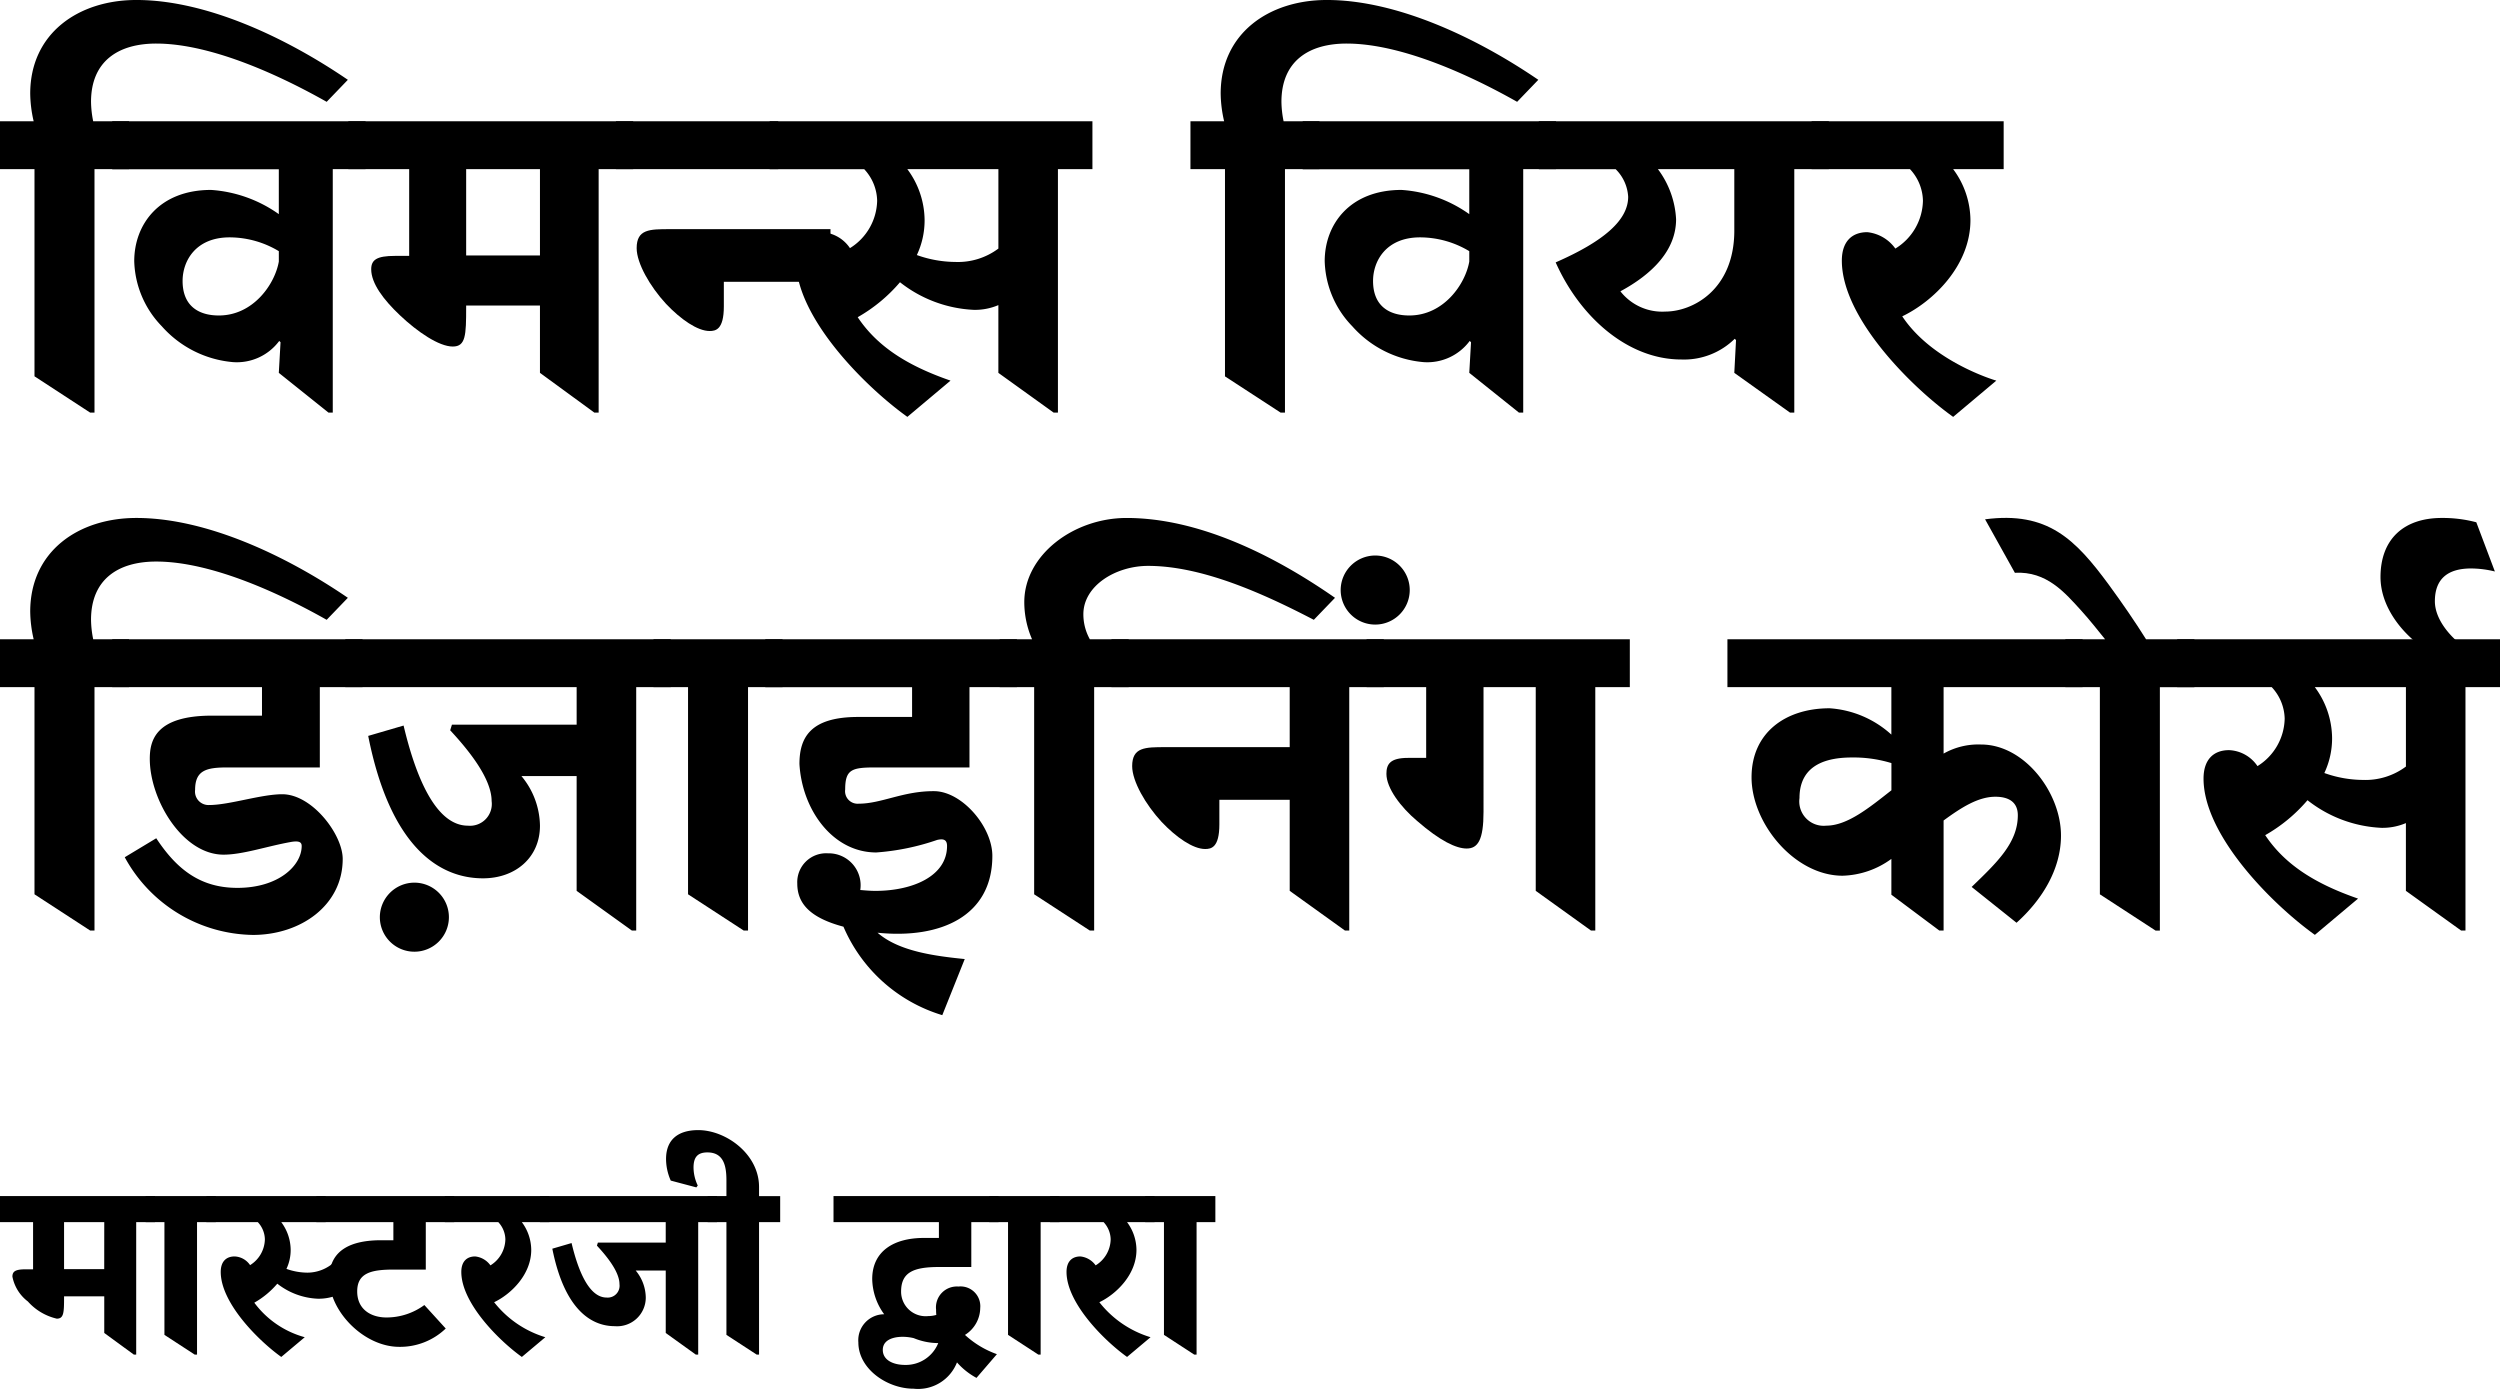
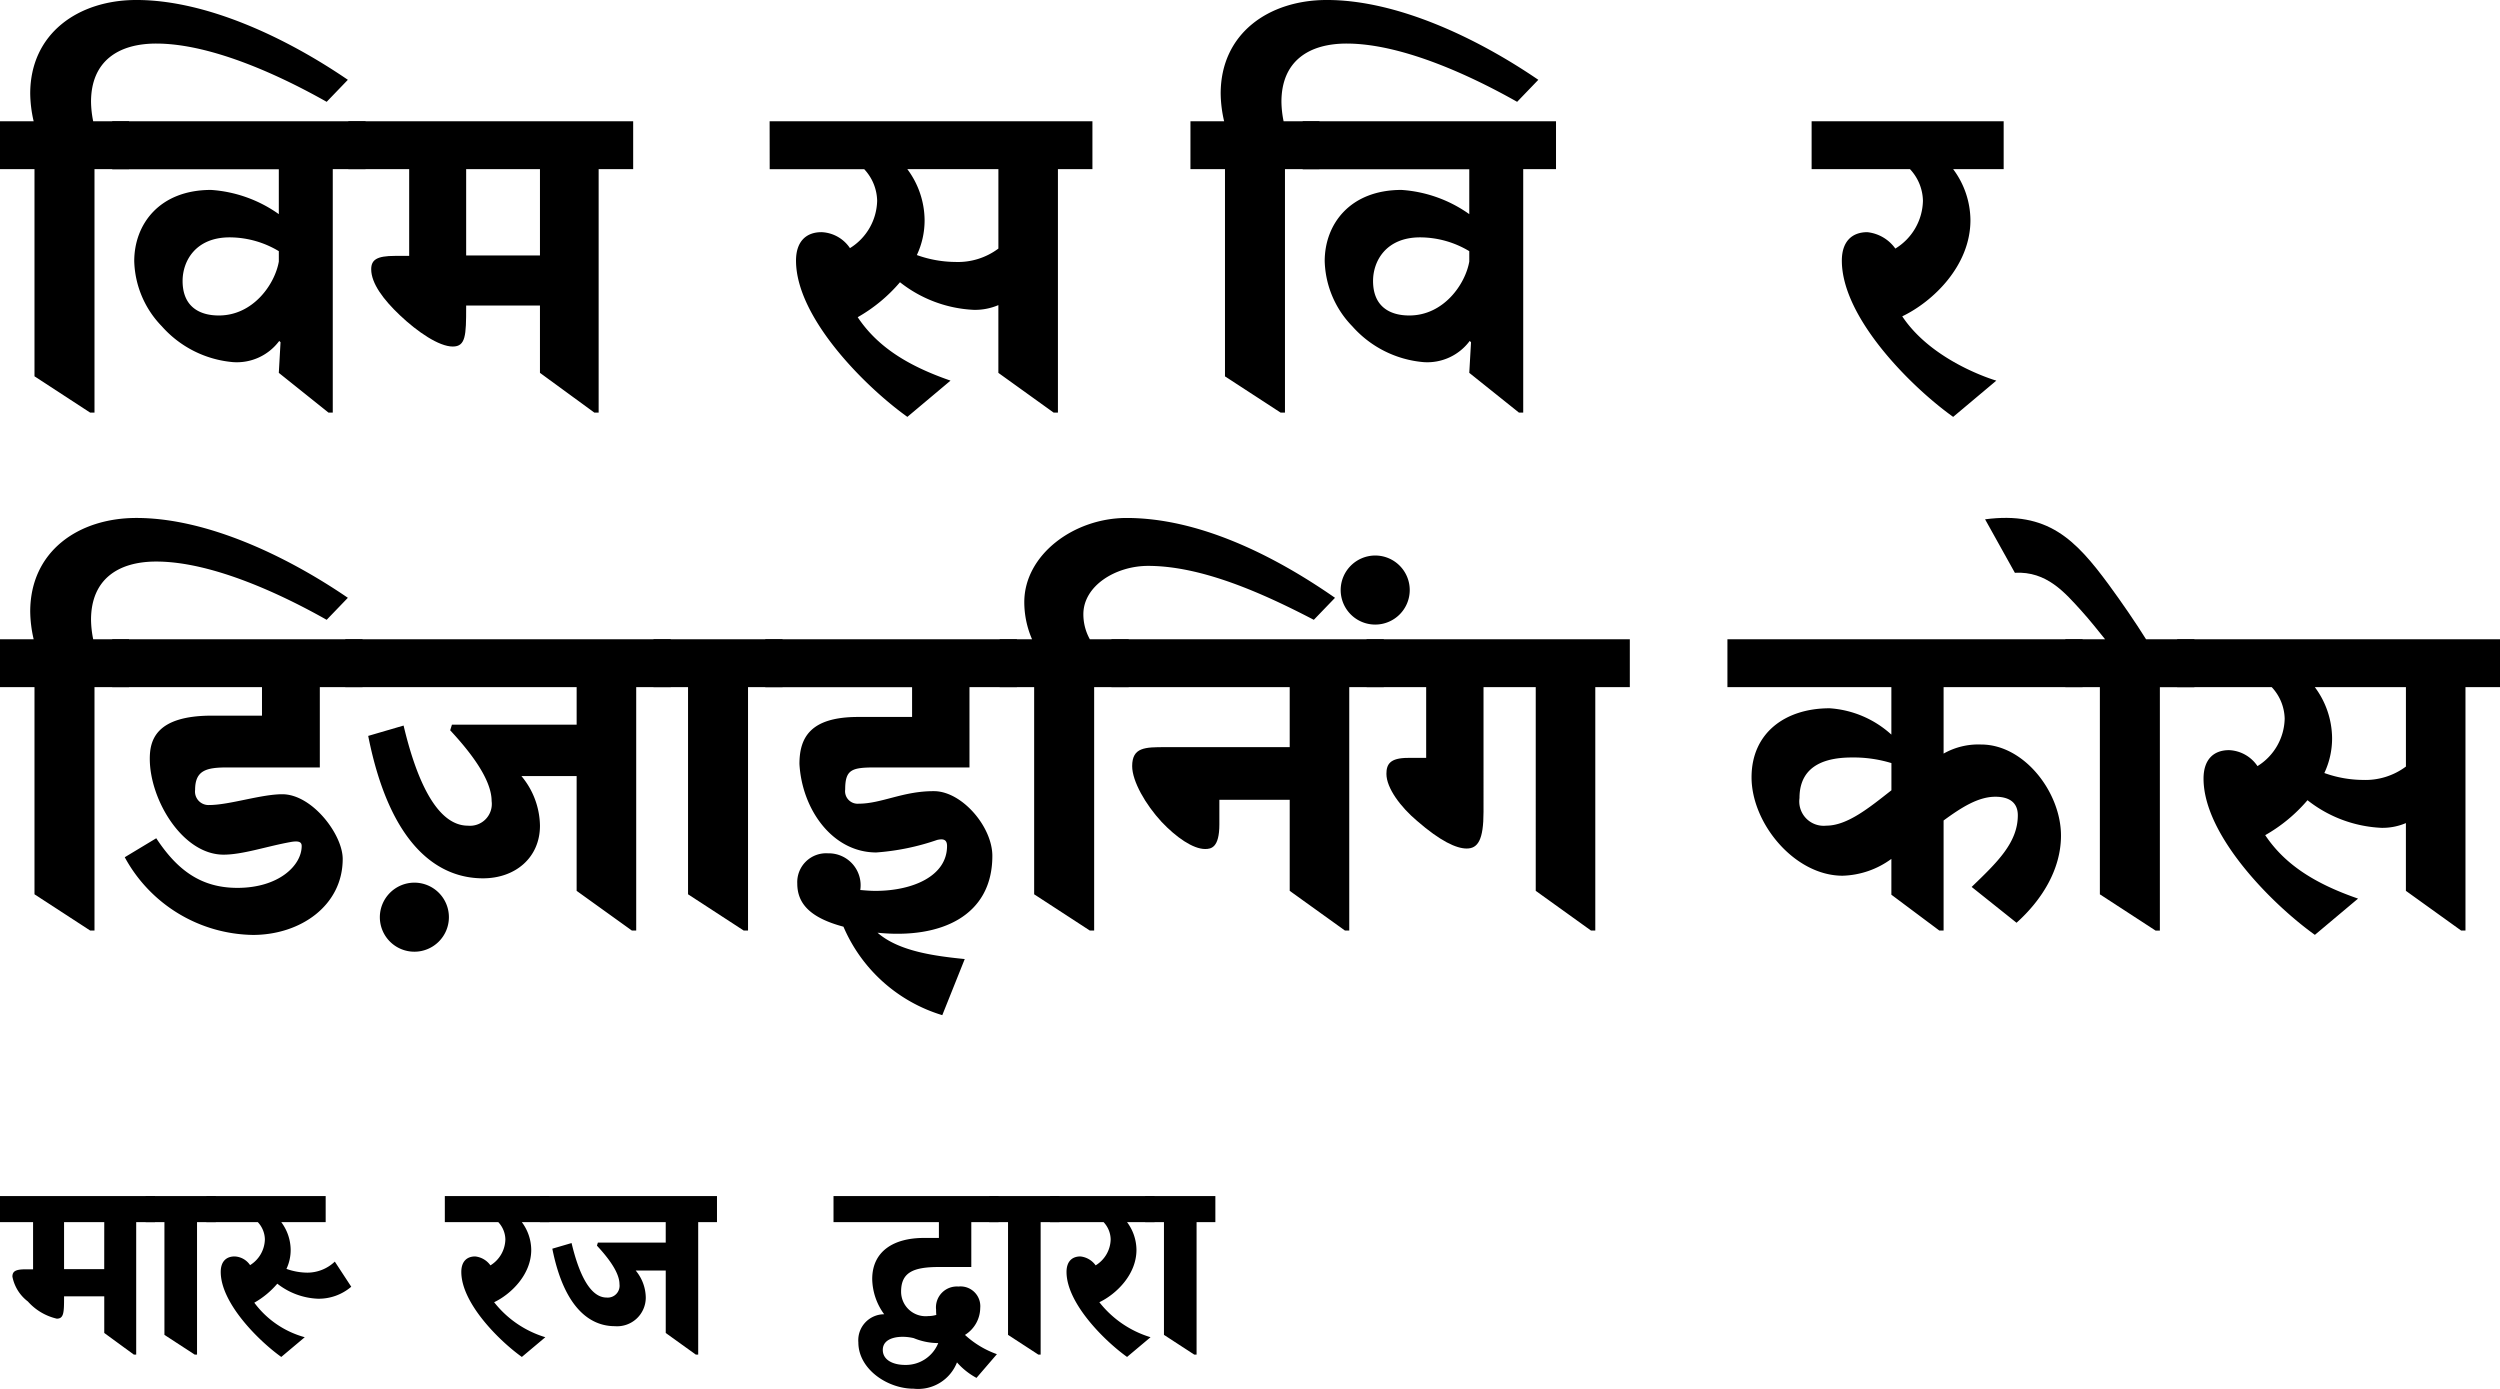
<svg xmlns="http://www.w3.org/2000/svg" width="247.765" height="137.622" viewBox="0 0 247.765 137.622">
  <g id="Group_6060" data-name="Group 6060" transform="translate(-255 -7039)">
    <g id="Group_5996" data-name="Group 5996" transform="translate(255 7151)">
      <path id="Path_2303" data-name="Path 2303" d="M562.251,412.217h15.36V414.8h-1.862v13.125h-.233l-2.932-2.141v-3.63H568.6v.092c0,1.513-.023,2.118-.721,2.118a5.5,5.5,0,0,1-2.862-1.7,4.059,4.059,0,0,1-1.536-2.467c0-.512.3-.722,1.28-.722h.768V414.8h-3.281Zm10.333,2.583H568.6v4.654h3.98Z" transform="translate(-562.251 -405.677)" />
      <path id="Path_2304" data-name="Path 2304" d="M582.235,412.217h6.958V414.8h-1.862v13.125H587.1l-3-1.955V414.8h-1.862Z" transform="translate(-567.804 -405.677)" />
      <path id="Path_2305" data-name="Path 2305" d="M590.583,412.217H602.4V414.8h-4.4a4.65,4.65,0,0,1,.931,2.746,4.371,4.371,0,0,1-.419,1.885,6.273,6.273,0,0,0,2.071.373,3.956,3.956,0,0,0,2.723-1.094l1.629,2.49a4.959,4.959,0,0,1-3.328,1.187,6.951,6.951,0,0,1-4-1.49,8.5,8.5,0,0,1-2.28,1.885,9.257,9.257,0,0,0,5,3.421l-2.327,1.955c-2.28-1.629-6-5.352-6-8.424,0-1.047.558-1.536,1.373-1.536a1.942,1.942,0,0,1,1.536.861,3.082,3.082,0,0,0,1.466-2.56,2.566,2.566,0,0,0-.7-1.7h-5.1Z" transform="translate(-570.124 -405.677)" />
-       <path id="Path_2306" data-name="Path 2306" d="M618.49,425.342a6.529,6.529,0,0,1-4.608,1.815c-3.491,0-6.935-3.514-6.935-6.772,0-2.886,2.257-3.793,5.144-3.793h1.21V414.8h-7.633v-2.583h13.66V414.8h-2.815v4.7H613.3c-2.257,0-3.584.372-3.584,2.164s1.374,2.583,2.909,2.583a6.338,6.338,0,0,0,3.746-1.233Z" transform="translate(-574.315 -405.677)" />
      <path id="Path_2307" data-name="Path 2307" d="M623.3,412.217h10.356V414.8h-2.723a4.65,4.65,0,0,1,.931,2.746c0,2.467-2.025,4.4-3.677,5.189a10.2,10.2,0,0,0,5.074,3.468l-2.327,1.955c-2.281-1.629-6-5.352-6-8.424,0-1.047.558-1.536,1.373-1.536a2.13,2.13,0,0,1,1.513.885A3.092,3.092,0,0,0,629.3,416.5a2.563,2.563,0,0,0-.7-1.7H623.3Z" transform="translate(-579.215 -405.677)" />
      <path id="Path_2308" data-name="Path 2308" d="M651.8,427.925l-2.979-2.141v-6.19h-2.979a4.267,4.267,0,0,1,1,2.676,2.84,2.84,0,0,1-3.072,2.839c-2.374,0-5-1.7-6.19-7.679l1.908-.559c.628,2.653,1.7,5.4,3.468,5.4a1.174,1.174,0,0,0,1.28-1.327c0-1.256-1.327-2.839-2.234-3.816l.093-.3h6.725V414.8H636.353v-2.583H653.9V414.8h-1.862v13.125Z" transform="translate(-582.842 -405.677)" />
-       <path id="Path_2309" data-name="Path 2309" d="M657.758,405.372c-1.024,0-1.373.535-1.373,1.512a4.2,4.2,0,0,0,.419,1.769l-.14.186-2.536-.674a5.293,5.293,0,0,1-.466-2.141c0-1.955,1.233-2.862,3.188-2.862,2.746,0,6.028,2.374,6.028,5.632v.908h2.094v2.583h-2.094v13.125h-.233l-3-1.955V412.284h-1.862V409.7h1.862v-1.583C659.643,406.652,659.34,405.372,657.758,405.372Z" transform="translate(-587.652 -403.161)" />
      <path id="Path_2310" data-name="Path 2310" d="M676.644,412.217H693V414.8h-2.7v4.445h-3.212c-2.583,0-3.746.559-3.746,2.444a2.434,2.434,0,0,0,2.676,2.421,2.984,2.984,0,0,0,.815-.117,3.962,3.962,0,0,1-.023-.512,2.069,2.069,0,0,1,2.211-2.3,1.959,1.959,0,0,1,2.164,2.118,3.188,3.188,0,0,1-1.513,2.676,9.209,9.209,0,0,0,3.165,1.908l-2.024,2.351a6.944,6.944,0,0,1-1.932-1.536,4.135,4.135,0,0,1-4.305,2.607c-2.607,0-5.469-1.955-5.469-4.585a2.572,2.572,0,0,1,2.559-2.792,6.066,6.066,0,0,1-1.186-3.491c0-2.746,2.118-4.073,5.12-4.073h1.489V414.8H676.644Zm10.379,14.568H687a6.388,6.388,0,0,1-2.4-.489c-1.21-.3-3.072-.163-3.072,1.163,0,1.024,1.047,1.49,2.211,1.49A3.46,3.46,0,0,0,687.023,426.785Z" transform="translate(-594.038 -405.677)" />
      <path id="Path_2311" data-name="Path 2311" d="M698.014,412.217h6.958V414.8H703.11v13.125h-.232l-3-1.955V414.8h-1.862Z" transform="translate(-599.976 -405.677)" />
      <path id="Path_2312" data-name="Path 2312" d="M706.361,412.217h10.356V414.8h-2.722a4.65,4.65,0,0,1,.931,2.746c0,2.467-2.025,4.4-3.677,5.189a10.2,10.2,0,0,0,5.073,3.468l-2.327,1.955c-2.281-1.629-6-5.352-6-8.424,0-1.047.559-1.536,1.373-1.536a2.129,2.129,0,0,1,1.512.885,3.093,3.093,0,0,0,1.49-2.584,2.567,2.567,0,0,0-.7-1.7h-5.306Z" transform="translate(-602.296 -405.677)" />
      <path id="Path_2313" data-name="Path 2313" d="M719.415,412.217h6.958V414.8h-1.862v13.125h-.233l-3-1.955V414.8h-1.862Z" transform="translate(-605.923 -405.677)" />
    </g>
    <g id="Group_5998" data-name="Group 5998" transform="translate(255 7039)">
      <g id="Group_5997" data-name="Group 5997" transform="translate(0 0)">
        <path id="Path_2314" data-name="Path 2314" d="M586.582,266.324h3.336a12.666,12.666,0,0,1-.341-2.738c0-5.988,4.791-9.281,10.522-9.281,6.972,0,14.884,3.763,20.958,7.911l-2.1,2.182c-4.234-2.395-11.249-5.774-16.894-5.774-3.764,0-6.459,1.752-6.459,5.774a10.189,10.189,0,0,0,.214,1.925h3.549v4.747h-3.42V295.2h-.428L590,291.6V271.071h-3.423Z" transform="translate(-586.582 -254.306)" />
        <path id="Path_2315" data-name="Path 2315" d="M595.411,263.846h25.106v4.747h-3.25v24.124h-.427l-4.92-3.936.171-3.036-.129-.128a5.232,5.232,0,0,1-4.577,2.1,10.638,10.638,0,0,1-7.057-3.55,9.617,9.617,0,0,1-2.736-6.459c0-3.636,2.479-7.057,7.613-7.057a13.1,13.1,0,0,1,6.715,2.4v-4.45h-16.51Zm16.51,12.874a9.506,9.506,0,0,0-4.875-1.368c-3.379,0-4.662,2.352-4.662,4.32,0,2.438,1.539,3.422,3.593,3.422,3.422,0,5.561-3.122,5.945-5.347Z" transform="translate(-584.288 -251.828)" />
        <path id="Path_2316" data-name="Path 2316" d="M613.985,263.846h28.229v4.747h-3.422v24.124h-.428l-5.388-3.936v-6.672h-7.314v.171c0,2.78-.043,3.891-1.327,3.891-1.368,0-3.507-1.454-5.261-3.122-1.581-1.5-2.822-3.123-2.822-4.534,0-.941.556-1.327,2.352-1.327h1.411v-8.6h-6.031Zm18.991,4.747h-7.314v8.555h7.314Z" transform="translate(-579.463 -251.828)" />
-         <path id="Path_2317" data-name="Path 2317" d="M635.038,263.846H651.12v4.747H635.038Zm5.346,10.692H656.3v5.219H645.731v2.438c0,2.309-.813,2.438-1.411,2.438-1.2,0-2.866-1.155-4.32-2.695-1.582-1.711-2.909-4.02-2.909-5.518C637.091,274.538,638.375,274.538,640.385,274.538Z" transform="translate(-573.994 -251.828)" />
        <path id="Path_2318" data-name="Path 2318" d="M647.127,263.846h31.992v4.747H675.7v24.124h-.428l-5.475-3.936v-6.715a5.9,5.9,0,0,1-2.436.47,12.746,12.746,0,0,1-7.314-2.738,15.664,15.664,0,0,1-4.191,3.466c1.966,2.95,5,4.833,9.2,6.286l-4.277,3.593c-4.191-2.993-11.036-9.838-11.036-15.483,0-1.925,1.028-2.823,2.523-2.823a3.568,3.568,0,0,1,2.823,1.582,5.666,5.666,0,0,0,2.695-4.7,4.714,4.714,0,0,0-1.282-3.123h-9.368ZM669.8,276.463v-7.87h-9.024a8.547,8.547,0,0,1,1.71,5.048,8.047,8.047,0,0,1-.768,3.464,11.527,11.527,0,0,0,3.807.684A6.7,6.7,0,0,0,669.8,276.463Z" transform="translate(-570.853 -251.828)" />
        <path id="Path_2319" data-name="Path 2319" d="M680.234,266.324h3.337a12.6,12.6,0,0,1-.343-2.738c0-5.988,4.791-9.281,10.522-9.281,6.972,0,14.885,3.763,20.959,7.911l-2.1,2.182c-4.235-2.395-11.249-5.774-16.9-5.774-3.764,0-6.459,1.752-6.459,5.774a10.284,10.284,0,0,0,.214,1.925h3.55v4.747H689.6V295.2h-.428l-5.517-3.593V271.071h-3.423Z" transform="translate(-562.252 -254.306)" />
        <path id="Path_2320" data-name="Path 2320" d="M689.063,263.846h25.106v4.747h-3.25v24.124h-.427l-4.919-3.936.173-3.036-.13-.128a5.231,5.231,0,0,1-4.577,2.1,10.635,10.635,0,0,1-7.056-3.55,9.613,9.613,0,0,1-2.738-6.459c0-3.636,2.48-7.057,7.613-7.057a13.09,13.09,0,0,1,6.715,2.4v-4.45h-16.51Zm16.51,12.874a9.5,9.5,0,0,0-4.875-1.368c-3.379,0-4.661,2.352-4.661,4.32,0,2.438,1.538,3.422,3.592,3.422,3.422,0,5.561-3.122,5.945-5.347Z" transform="translate(-559.959 -251.828)" />
-         <path id="Path_2321" data-name="Path 2321" d="M707.638,263.846H736.38v4.747h-3.422v24.124h-.428l-5.517-3.936.17-3.25-.127-.128a7.157,7.157,0,0,1-5.3,2.053c-5.261,0-10.009-4.15-12.447-9.624,4.791-2.1,7.186-4.191,7.186-6.5a4.173,4.173,0,0,0-1.24-2.737h-7.614Zm19.375,10.822v-6.075h-7.57a9.026,9.026,0,0,1,1.8,4.962c0,3.079-2.353,5.431-5.518,7.143a5.259,5.259,0,0,0,4.448,2.009C722.865,282.708,727.014,280.57,727.014,274.668Z" transform="translate(-555.133 -251.828)" />
        <path id="Path_2322" data-name="Path 2322" d="M729.1,263.846h19.033v4.747h-5.005a8.543,8.543,0,0,1,1.712,5.048c0,4.533-3.721,8.083-6.758,9.537,2.95,4.45,9.024,6.289,9.324,6.373l-4.278,3.593c-4.191-2.993-11.033-9.838-11.033-15.483,0-1.925,1.025-2.823,2.523-2.823a3.913,3.913,0,0,1,2.779,1.625,5.681,5.681,0,0,0,2.736-4.747,4.714,4.714,0,0,0-1.282-3.123H729.1Z" transform="translate(-549.558 -251.828)" />
        <path id="Path_2323" data-name="Path 2323" d="M586.582,307.072h3.336a12.647,12.647,0,0,1-.341-2.738c0-5.988,4.791-9.281,10.522-9.281,6.972,0,14.884,3.764,20.958,7.913l-2.1,2.181c-4.234-2.394-11.249-5.774-16.894-5.774-3.764,0-6.459,1.754-6.459,5.774a10.177,10.177,0,0,0,.214,1.925h3.549v4.748h-3.42v24.122h-.428L590,332.35v-20.53h-3.423Z" transform="translate(-586.582 -243.72)" />
        <path id="Path_2324" data-name="Path 2324" d="M595.411,304.594h24.808v4.748h-4.235V317.3h-9.152c-2.052,0-3.208.256-3.208,2.224a1.336,1.336,0,0,0,1.411,1.5c1.967,0,5.132-1.068,7.229-1.068,2.95,0,5.988,3.977,5.988,6.415,0,4.62-4.191,7.528-8.9,7.528a14.7,14.7,0,0,1-12.7-7.7l3.122-1.882c2.053,3.122,4.405,4.918,8.041,4.918,4.106,0,6.372-2.224,6.372-4.148,0-.385-.257-.556-1.155-.385-2.352.428-4.7,1.241-6.586,1.241-4.063,0-7.313-5.432-7.313-9.5,0-1.8.556-4.277,6.159-4.277h4.961v-2.823H595.411Z" transform="translate(-584.288 -241.242)" />
        <path id="Path_2325" data-name="Path 2325" d="M642.148,333.465l-5.475-3.934V318.153H631.2a7.848,7.848,0,0,1,1.839,4.918c0,3.165-2.439,5.218-5.646,5.218-4.363,0-9.2-3.122-11.377-14.115l3.507-1.025c1.154,4.875,3.123,9.922,6.373,9.922a2.159,2.159,0,0,0,2.352-2.438c0-2.309-2.439-5.218-4.107-7.014l.173-.557h12.36v-3.72H613.747v-4.748H646v4.748h-3.423v24.122Zm-21.556-4.747a3.422,3.422,0,1,1-3.422,3.42A3.431,3.431,0,0,1,620.591,328.718Z" transform="translate(-579.525 -241.242)" />
        <path id="Path_2326" data-name="Path 2326" d="M637.992,304.594h12.789v4.748H647.36v24.122h-.428l-5.517-3.593V309.342h-3.423Z" transform="translate(-573.226 -241.242)" />
        <path id="Path_2327" data-name="Path 2327" d="M646.787,304.594h24.935v4.748h-4.7V317.3h-9.281c-2.353,0-3.037.17-3.037,2.181a1.242,1.242,0,0,0,1.325,1.412c2.31,0,4.448-1.284,7.571-1.241,2.737.086,5.689,3.55,5.689,6.416,0,5.945-5.091,8.254-11.378,7.613,2.1,1.839,5.646,2.309,8.641,2.609l-2.225,5.561a15.538,15.538,0,0,1-9.794-8.768c-3.209-.857-4.577-2.225-4.577-4.277a2.862,2.862,0,0,1,3.036-2.995,3.164,3.164,0,0,1,3.207,3.636c.514.043.984.086,1.5.086,3.679,0,7.1-1.455,7.1-4.448,0-.685-.427-.727-.983-.6a23.629,23.629,0,0,1-6.031,1.241c-4.321,0-7.357-4.234-7.614-8.768,0-2.609,1.07-4.661,5.818-4.661h5.345v-2.952H646.787Z" transform="translate(-570.941 -241.242)" />
        <path id="Path_2328" data-name="Path 2328" d="M665.226,307.072h3.206a9.266,9.266,0,0,1-.768-3.677c0-4.662,4.875-8.341,10.136-8.341,6.972,0,14.329,3.507,20.658,7.913l-2.1,2.181c-5.089-2.652-11.12-5.345-16.424-5.345-3.207,0-6.415,1.967-6.415,4.79a5.087,5.087,0,0,0,.641,2.48h3.85v4.748h-3.422v24.122h-.428l-5.518-3.593v-20.53h-3.42Z" transform="translate(-566.151 -243.72)" />
        <path id="Path_2329" data-name="Path 2329" d="M697.16,333.465l-5.475-3.934v-9.025h-6.972v2.438c0,2.31-.814,2.439-1.411,2.439-1.2,0-2.867-1.155-4.321-2.695-1.582-1.711-2.909-4.021-2.909-5.518,0-1.882,1.284-1.882,3.294-1.882h12.318v-5.945H674.02v-4.748h26.988v4.748h-3.422v24.122Z" transform="translate(-563.867 -241.242)" />
        <path id="Path_2330" data-name="Path 2330" d="M695.474,298.008a3.422,3.422,0,1,1-3.423,3.422A3.431,3.431,0,0,1,695.474,298.008Z" transform="translate(-559.182 -242.953)" />
        <path id="Path_2331" data-name="Path 2331" d="M694.088,304.594h26.09v4.748h-3.422v24.122h-.427l-5.475-3.934V309.342h-5.175V321.7c0,2.779-.556,3.636-1.668,3.636-1.027,0-2.609-.728-4.918-2.738-1.625-1.369-3.037-3.25-3.037-4.662,0-.941.343-1.582,2.139-1.582h1.8v-7.014h-5.9Z" transform="translate(-558.653 -241.242)" />
        <path id="Path_2332" data-name="Path 2332" d="M722.476,304.594h35.2v4.748H743.9v6.586a6.964,6.964,0,0,1,3.72-.9c4.278,0,7.914,4.748,7.914,9.025,0,3.379-1.925,6.416-4.406,8.64l-4.448-3.55c2.481-2.395,4.576-4.363,4.576-7.1,0-1.368-.983-1.839-2.222-1.839-1.712,0-3.38,1.07-5.134,2.353v10.906h-.427l-4.748-3.55v-3.55a8.561,8.561,0,0,1-4.833,1.668c-4.748,0-9.025-5.175-9.025-9.752,0-4.4,3.336-6.843,7.741-6.843a10.094,10.094,0,0,1,6.116,2.61v-4.705H722.476Zm16.253,14.97v-2.695a12.79,12.79,0,0,0-3.893-.556c-2.181,0-5.217.513-5.217,4.02a2.417,2.417,0,0,0,2.651,2.737C734.366,323.071,736.548,321.275,738.729,319.564Z" transform="translate(-551.278 -241.242)" />
        <path id="Path_2333" data-name="Path 2333" d="M750.7,307.075h3.935c-.684-.854-1.539-1.925-2.31-2.779-1.668-1.839-3.464-3.978-6.629-3.807l-2.951-5.3c6.2-.813,8.94,1.968,12.274,6.5,1.284,1.754,2.609,3.679,3.679,5.389h4.791v4.748h-3.422v24.122h-.428l-5.518-3.593V311.823H750.7Z" transform="translate(-546.011 -243.723)" />
        <path id="Path_2334" data-name="Path 2334" d="M757.858,304.594h31.994v4.748H786.43v24.122H786l-5.474-3.934v-6.715a5.911,5.911,0,0,1-2.438.47,12.76,12.76,0,0,1-7.314-2.738,15.658,15.658,0,0,1-4.191,3.464c1.968,2.952,5,4.834,9.2,6.288l-4.277,3.593c-4.191-2.995-11.035-9.838-11.035-15.483,0-1.925,1.027-2.823,2.523-2.823a3.568,3.568,0,0,1,2.823,1.582,5.67,5.67,0,0,0,2.695-4.705,4.713,4.713,0,0,0-1.284-3.122h-9.368Zm22.67,12.618v-7.87H771.5a8.549,8.549,0,0,1,1.711,5.047,8.039,8.039,0,0,1-.768,3.464,11.52,11.52,0,0,0,3.806.684A6.716,6.716,0,0,0,780.528,317.212Z" transform="translate(-542.087 -241.242)" />
-         <path id="Path_2335" data-name="Path 2335" d="M785.188,300.358a10.107,10.107,0,0,0-2.353-.3c-2.266,0-3.593.984-3.593,3.251,0,1.8,1.541,3.636,3.251,4.79h-4.15c-2.395-1.582-4.49-4.277-4.49-7.185,0-3.764,2.309-5.861,6.073-5.861a12.925,12.925,0,0,1,3.422.428Z" transform="translate(-537.931 -243.72)" />
      </g>
    </g>
  </g>
</svg>